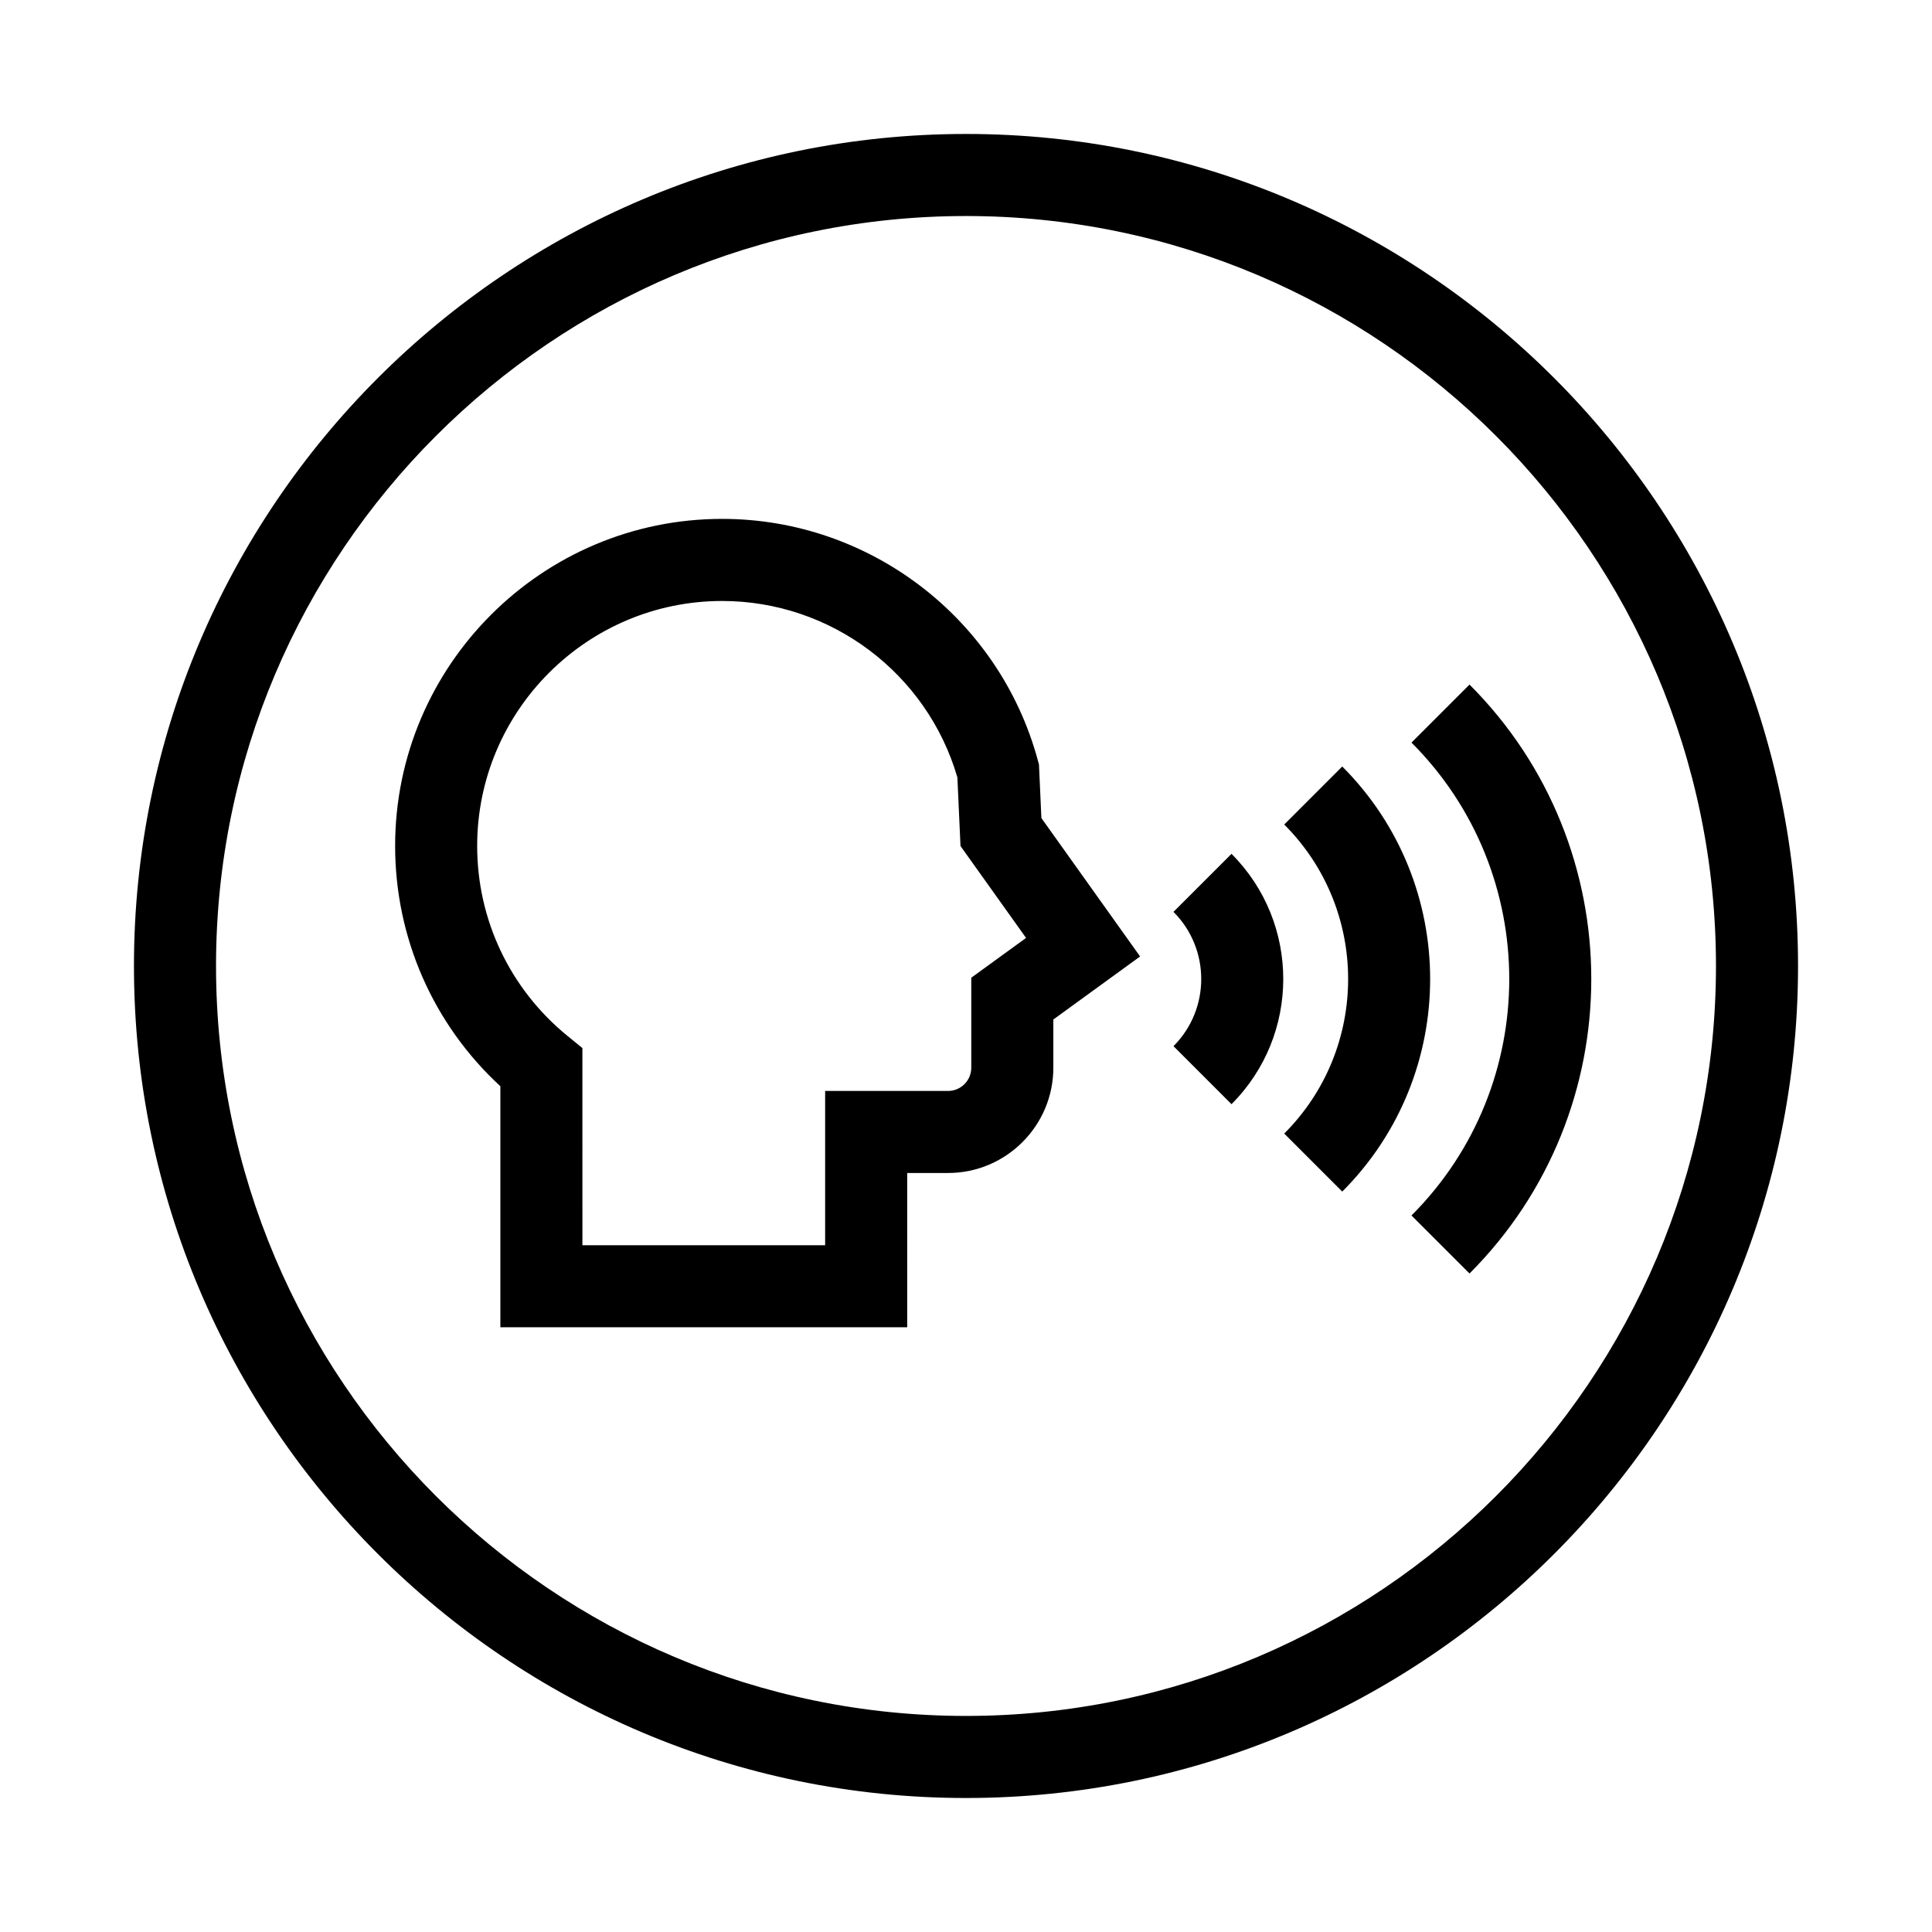
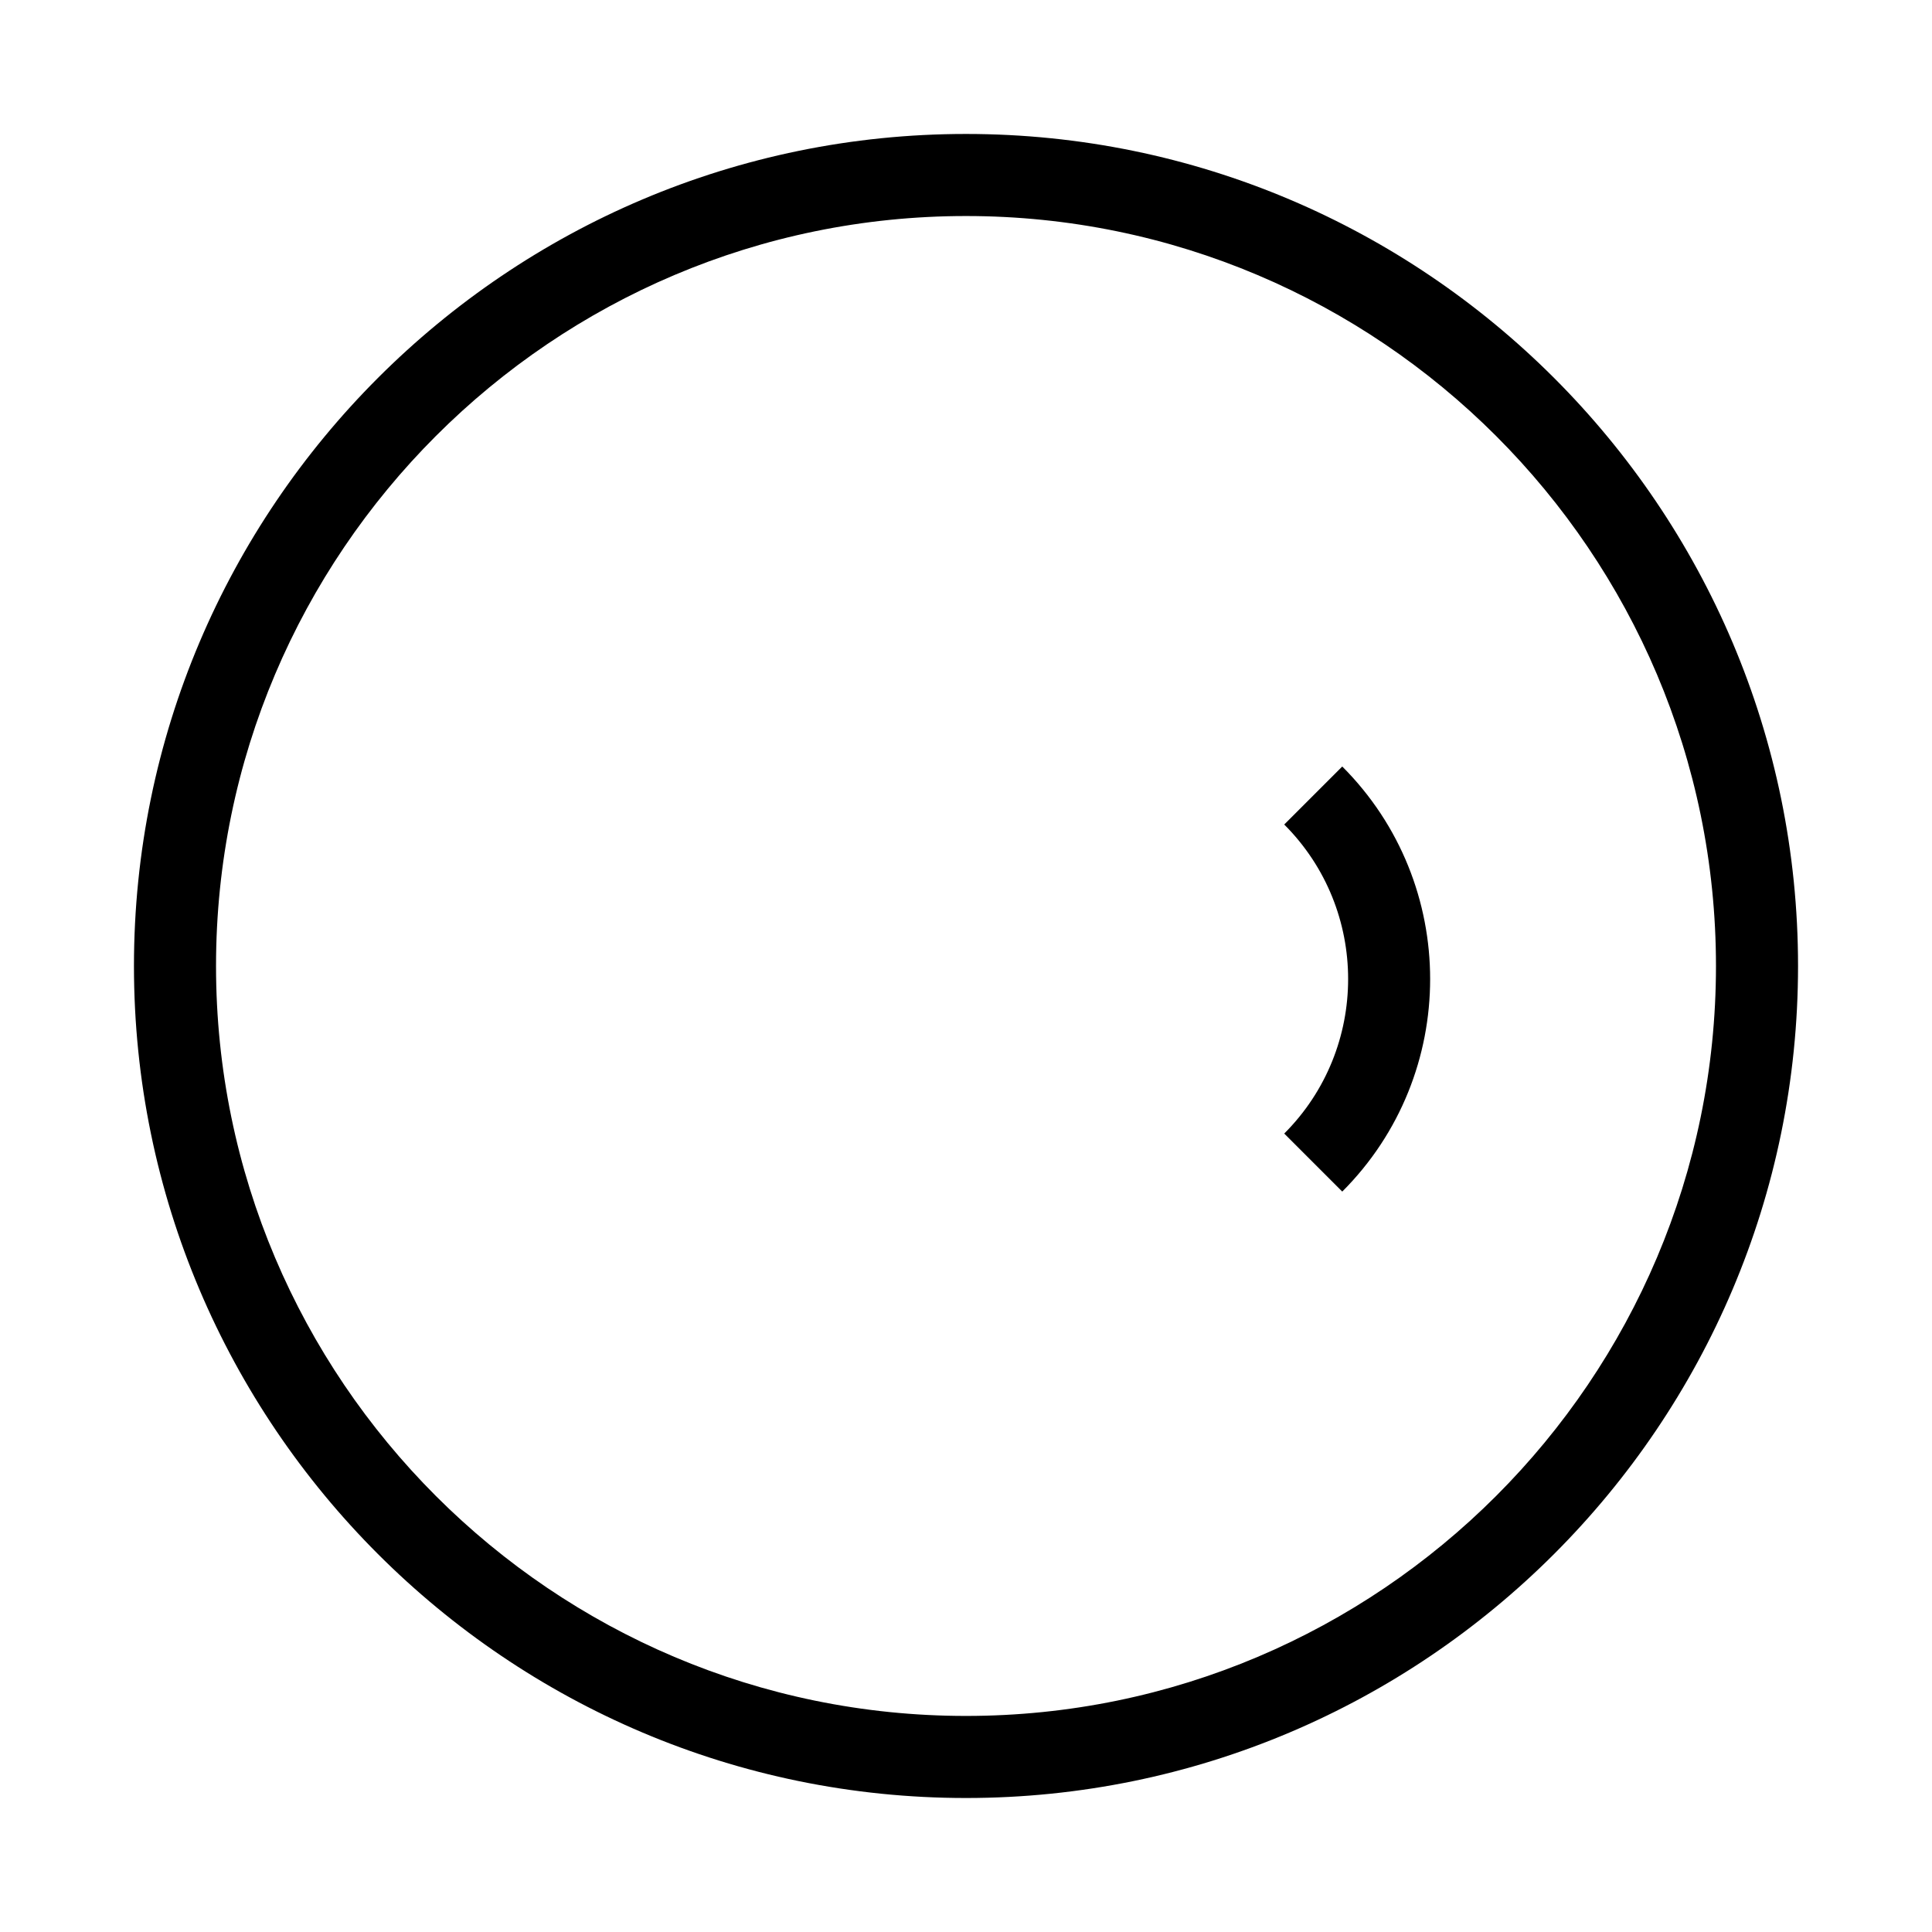
<svg xmlns="http://www.w3.org/2000/svg" fill="#000000" width="800px" height="800px" version="1.1" viewBox="144 144 512 512">
  <g>
-     <path d="m400 620.49c-121.58 0-220.5-98.914-220.5-220.49 0-121.58 98.914-220.5 220.5-220.5s220.5 98.914 220.5 220.5c-0.004 121.58-98.918 220.49-220.5 220.49zm0-419.24c-109.59 0-198.75 89.16-198.75 198.75s89.16 198.74 198.75 198.74 198.75-89.16 198.75-198.74c0-109.59-89.16-198.75-198.75-198.75z" />
-     <path d="m384.42 495.74h-107.82v-63.875c-17.785-16.398-27.887-39.324-27.887-63.684 0-47.793 38.883-86.672 86.672-86.672 39.02 0 73.406 26.281 83.633 63.914l0.32 1.16 0.641 14.211 26.16 36.68-22.992 16.703v12.773c0 15.387-12.52 27.906-27.91 27.906h-10.82l0.004 40.883zm-86.07-21.746h64.32v-40.879h32.566c3.398 0 6.16-2.766 6.16-6.156v-23.852l14.52-10.547-17.375-24.355-0.824-18.18c-8.023-27.59-33.496-46.758-62.336-46.758-35.801 0-64.926 29.125-64.926 64.926 0 19.574 8.707 37.906 23.891 50.301l3.996 3.262 0.004 52.238z" />
-     <path d="m470.36 436.62-15.375-15.375c9.809-9.812 9.809-25.773-0.004-35.59l15.383-15.375c18.285 18.293 18.285 48.055-0.004 66.34z" />
+     <path d="m400 620.49c-121.58 0-220.5-98.914-220.5-220.49 0-121.58 98.914-220.5 220.5-220.5s220.5 98.914 220.5 220.5c-0.004 121.58-98.918 220.49-220.5 220.49zm0-419.24c-109.59 0-198.75 89.16-198.75 198.75s89.16 198.74 198.75 198.74 198.75-89.16 198.75-198.74c0-109.59-89.16-198.75-198.75-198.75" />
    <path d="m499.71 459.78-15.375-15.375c22.578-22.578 22.578-59.32 0-81.898l15.375-15.375c31.055 31.059 31.055 81.594 0 112.65z" />
-     <path d="m533.44 481.49-15.383-15.375c34.547-34.551 34.547-90.77 0.004-125.32l15.375-15.375c43.027 43.02 43.027 113.03 0.004 156.07z" />
  </g>
</svg>